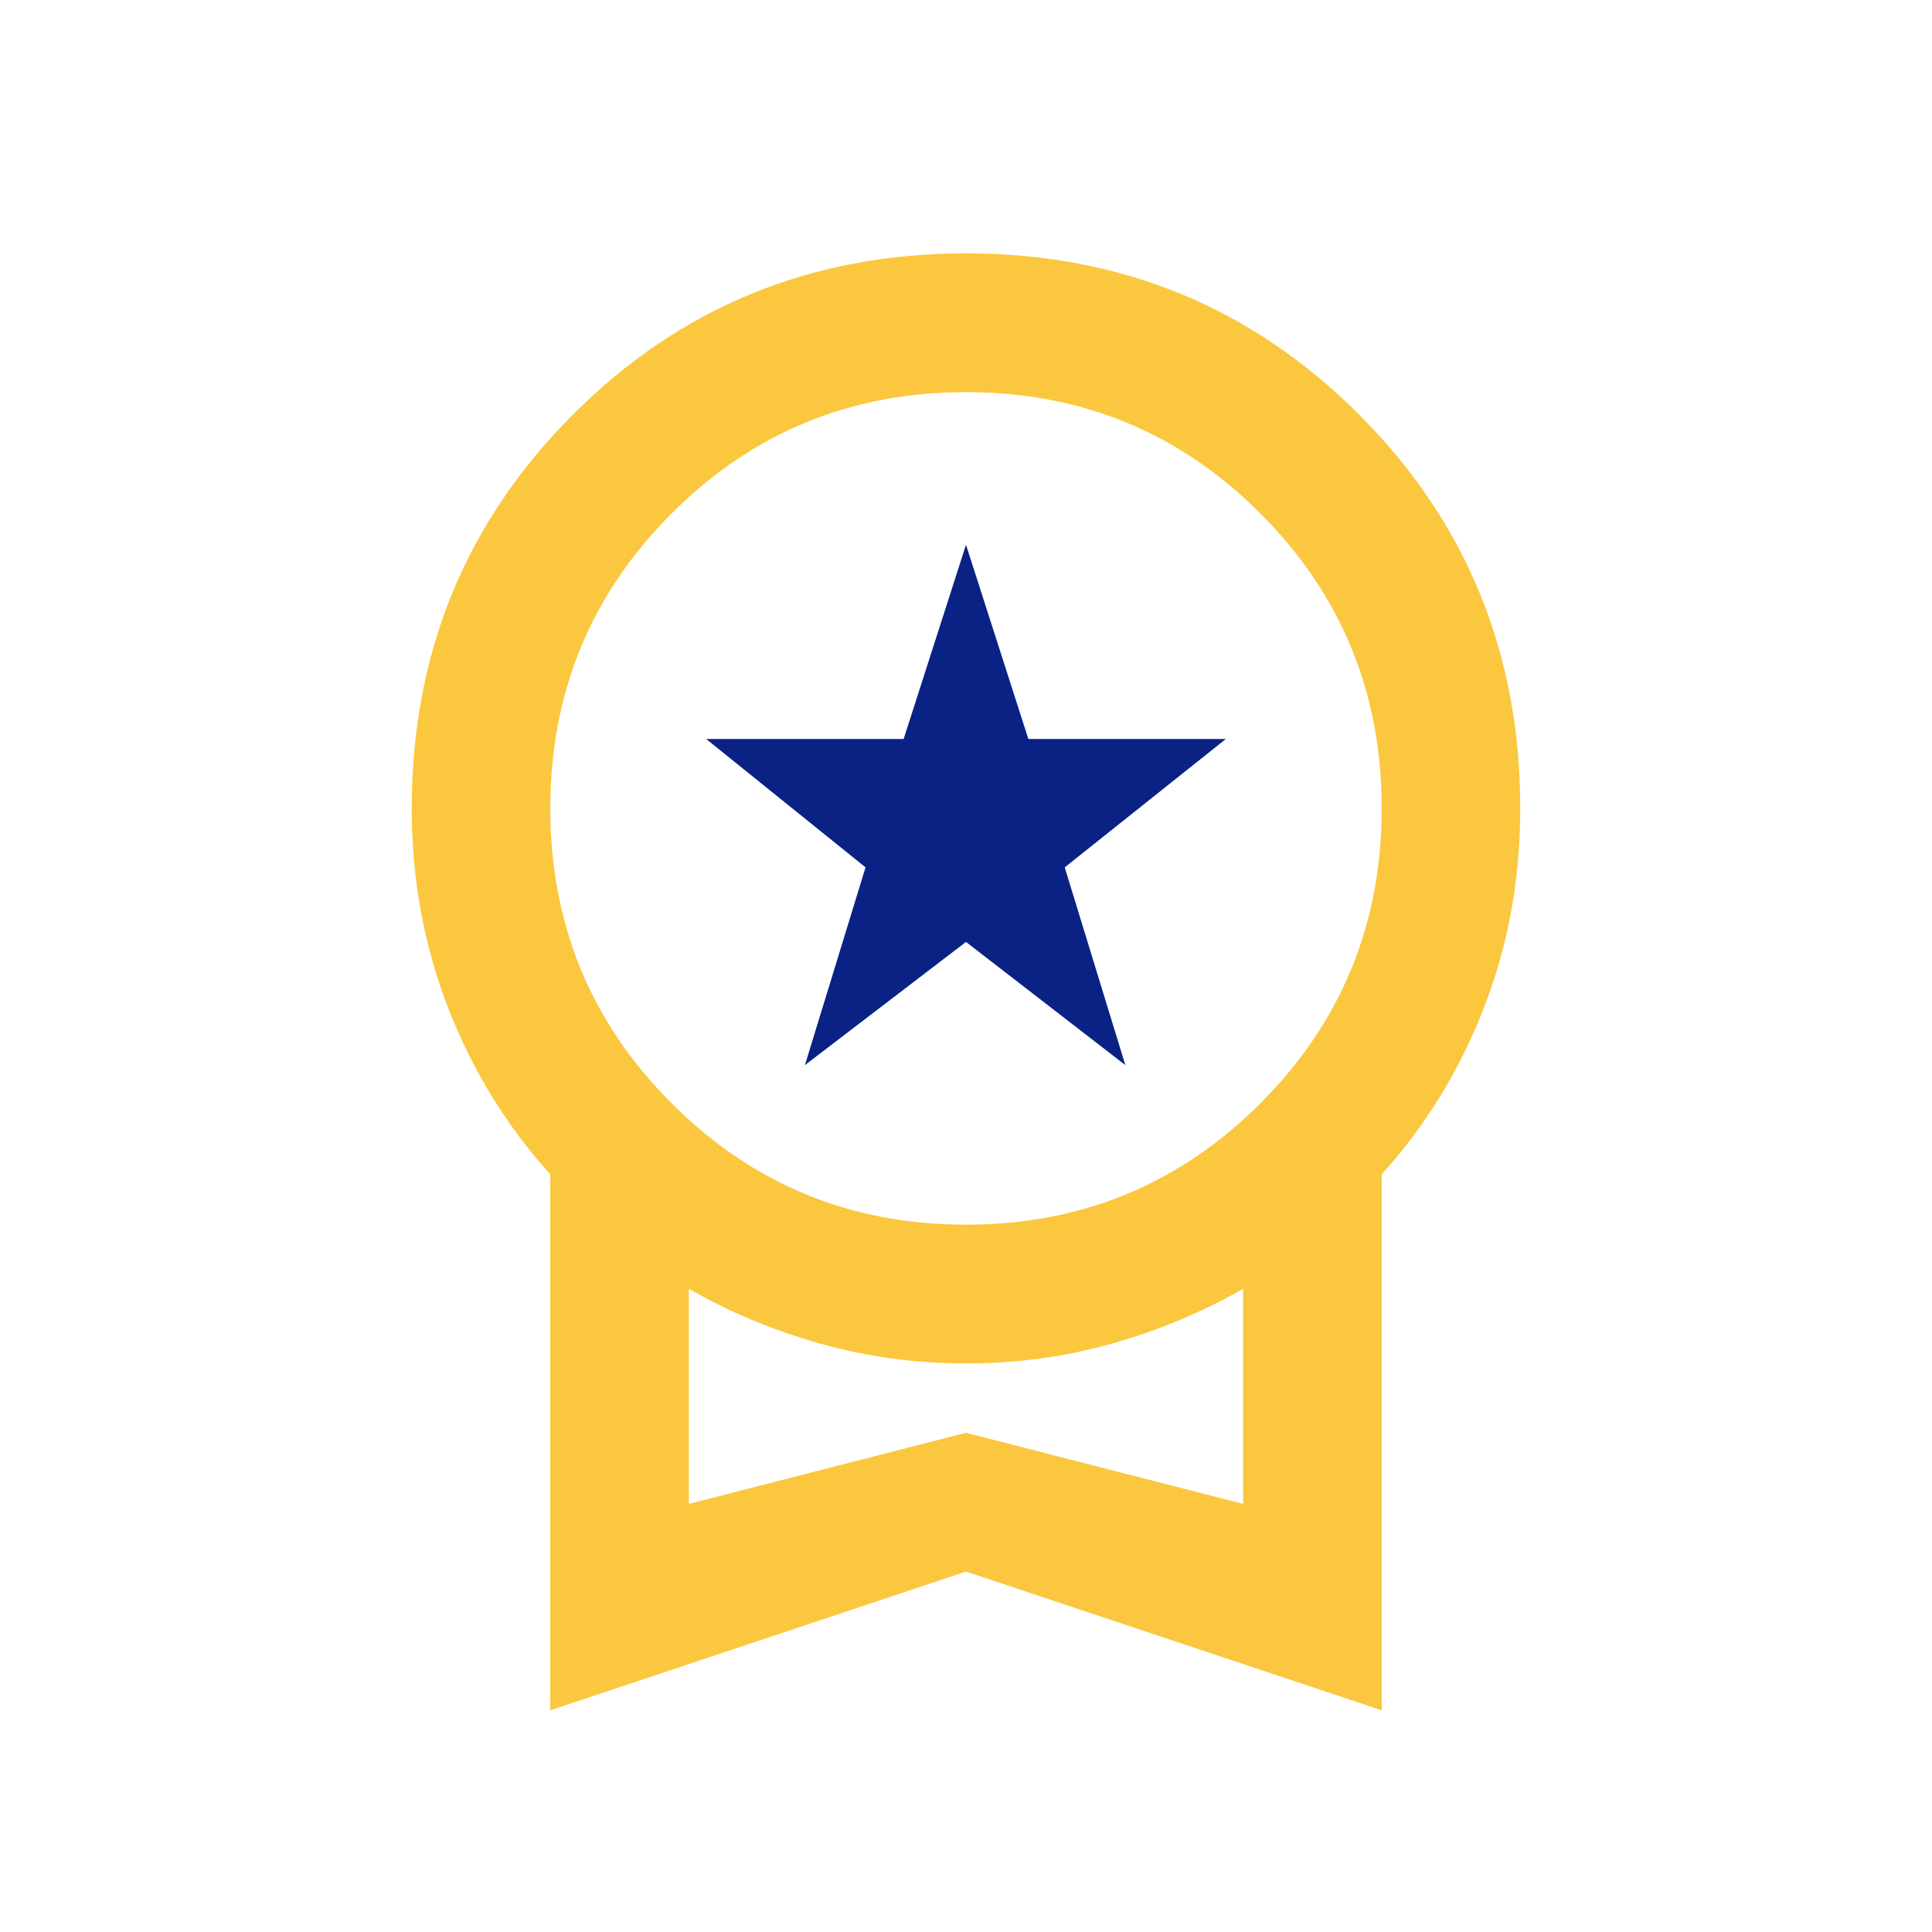
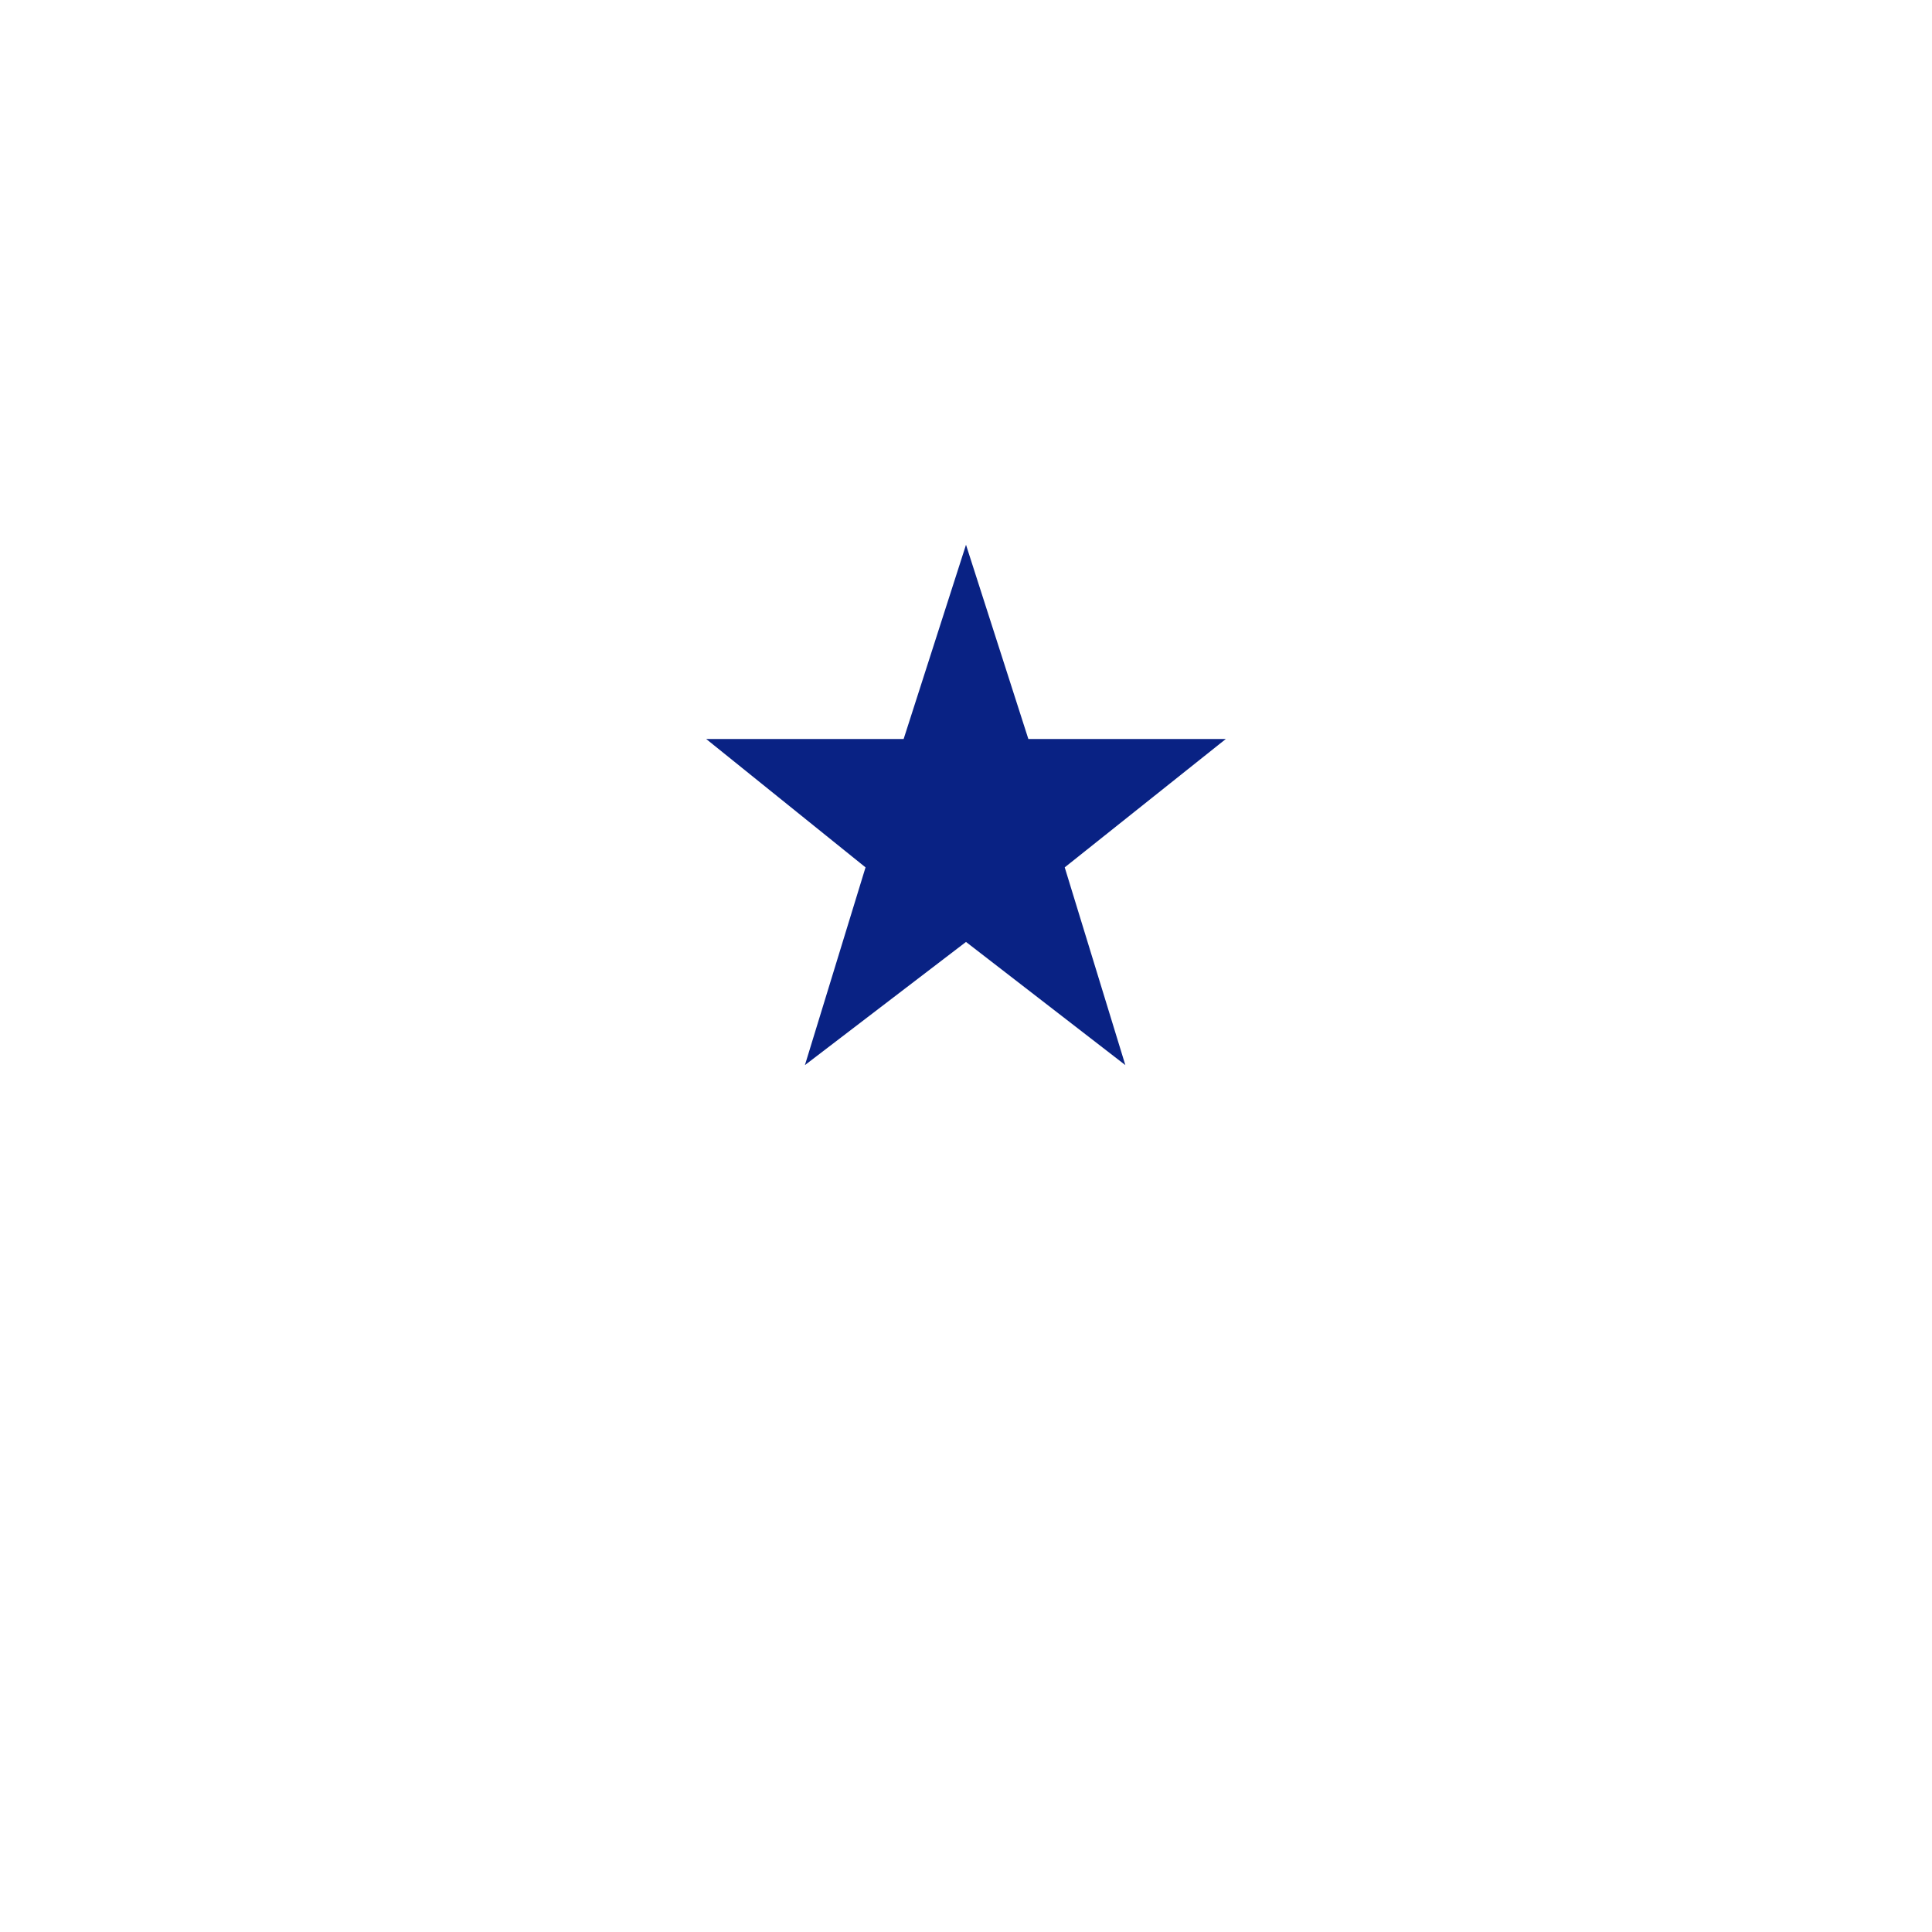
<svg xmlns="http://www.w3.org/2000/svg" width="61px" height="61px" viewBox="0 0 61 61">
  <title>icon-award</title>
  <g id="icon-award" stroke="none" stroke-width="1" fill="none" fill-rule="evenodd">
    <g id="Group-3" transform="translate(13, 8)">
      <g id="workspace_premium_FILL0_wght400_GRAD0_opsz24" fill="#FAC73E" fill-rule="nonzero">
-         <path d="M4.375,46 L4.375,29.079 C2.99,27.545 1.914,25.793 1.148,23.821 C0.383,21.85 0,19.751 0,17.524 C0,12.632 1.695,8.488 5.086,5.093 C8.477,1.698 12.615,0 17.5,0 C22.385,0 26.523,1.698 29.914,5.093 C33.305,8.488 35,12.632 35,17.524 C35,19.751 34.617,21.85 33.852,23.821 C33.086,25.793 32.01,27.545 30.625,29.079 L30.625,46 L17.5,41.619 L4.375,46 Z M17.5,30.667 C21.146,30.667 24.245,29.389 26.797,26.833 C29.349,24.278 30.625,21.175 30.625,17.524 C30.625,13.873 29.349,10.77 26.797,8.214 C24.245,5.659 21.146,4.381 17.5,4.381 C13.854,4.381 10.755,5.659 8.203,8.214 C5.651,10.77 4.375,13.873 4.375,17.524 C4.375,21.175 5.651,24.278 8.203,26.833 C10.755,29.389 13.854,30.667 17.5,30.667 Z M8.75,39.483 L17.5,37.238 L26.25,39.483 L26.25,32.693 C24.974,33.423 23.598,33.998 22.121,34.418 C20.645,34.838 19.104,35.048 17.5,35.048 C15.896,35.048 14.355,34.838 12.879,34.418 C11.402,33.998 10.026,33.423 8.75,32.693 L8.75,39.483 Z" id="Shape" />
-       </g>
+         </g>
      <polygon id="Path" fill="#092284" points="12.414 25.629 14.328 19.386 9.297 15.333 15.531 15.333 17.5 9.2 19.469 15.333 25.703 15.333 20.617 19.386 22.531 25.629 17.5 21.74" />
    </g>
  </g>
</svg>